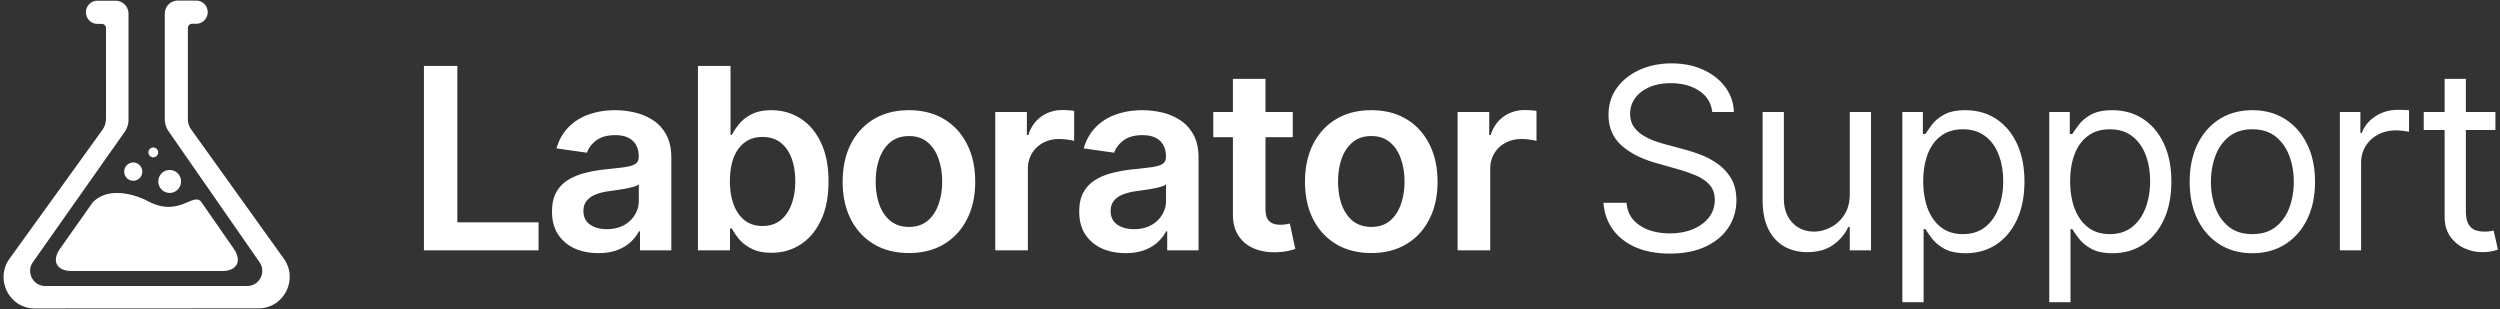
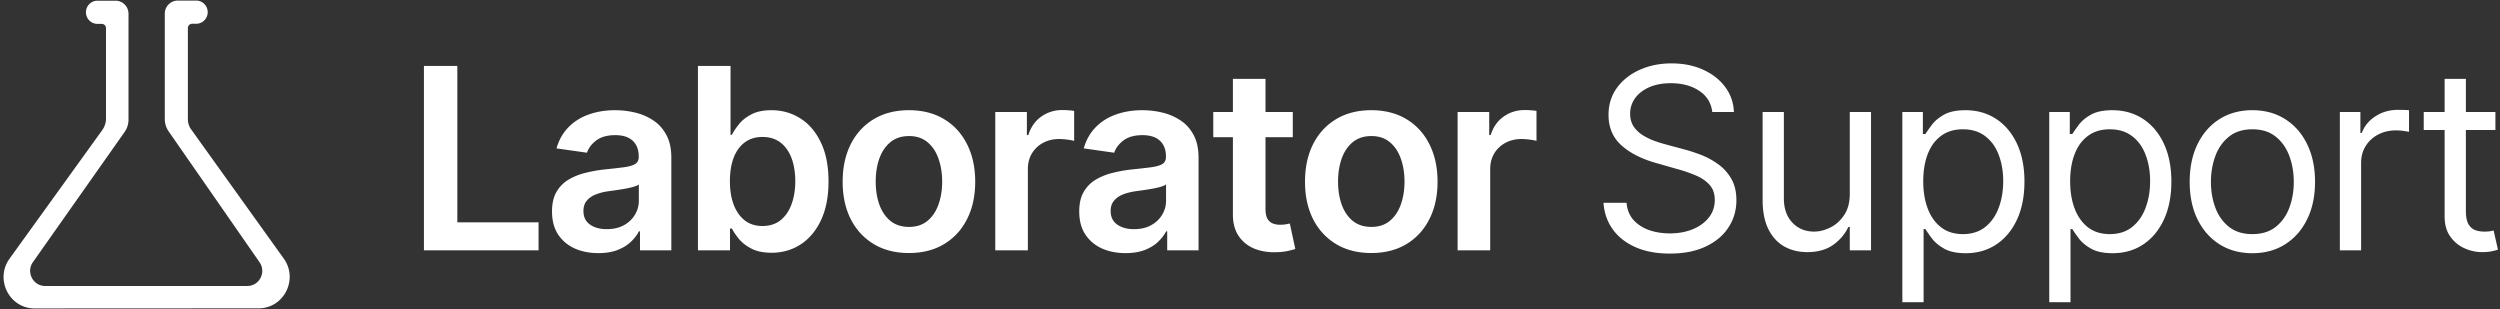
<svg xmlns="http://www.w3.org/2000/svg" viewBox="0 0 631 78">
  <rect x="0" y="0" width="631" height="78" fill="#333333" stroke="none" />
  <path d="M629.843 28.273v4.545h-18.091v-4.545h18.091Zm-12.819-8.364h5.364v33.273c0 1.515.22 2.651.659 3.409.455.742 1.03 1.242 1.727 1.5a6.933 6.933 0 0 0 2.25.364c.591 0 1.076-.03 1.455-.091l.909-.182L630.479 63c-.364.136-.871.273-1.523.41-.651.15-1.477.226-2.477.226-1.515 0-3-.325-4.455-.977-1.439-.651-2.636-1.644-3.591-2.977-.939-1.334-1.409-3.015-1.409-5.046V19.91Zm-26.443 43.273v-34.91h5.182v5.273h.363c.637-1.727 1.788-3.128 3.455-4.204 1.666-1.076 3.545-1.614 5.636-1.614.394 0 .886.008 1.477.023a19.81 19.81 0 0 1 1.341.068v5.455c-.182-.046-.598-.114-1.25-.205a12.297 12.297 0 0 0-2.022-.159c-1.697 0-3.213.356-4.546 1.068a8.052 8.052 0 0 0-3.136 2.91c-.758 1.227-1.137 2.628-1.137 4.204v22.09h-5.363Zm-22.086.728c-3.152 0-5.917-.75-8.296-2.25-2.363-1.5-4.212-3.6-5.545-6.296-1.318-2.697-1.977-5.849-1.977-9.455 0-3.636.659-6.81 1.977-9.523 1.333-2.712 3.182-4.818 5.545-6.318 2.379-1.5 5.144-2.25 8.296-2.25 3.151 0 5.909.75 8.273 2.25 2.378 1.5 4.227 3.606 5.545 6.318 1.333 2.712 2 5.887 2 9.523 0 3.606-.667 6.758-2 9.455-1.318 2.697-3.167 4.795-5.545 6.295-2.364 1.5-5.122 2.25-8.273 2.25Zm0-4.82c2.394 0 4.364-.613 5.909-1.84 1.546-1.227 2.689-2.84 3.432-4.84.742-2 1.114-4.168 1.114-6.5 0-2.334-.372-4.508-1.114-6.524-.743-2.015-1.886-3.644-3.432-4.886-1.545-1.242-3.515-1.864-5.909-1.864-2.394 0-4.364.622-5.909 1.864-1.546 1.242-2.69 2.871-3.432 4.886s-1.114 4.19-1.114 6.523c0 2.333.372 4.5 1.114 6.5.742 2 1.886 3.614 3.432 4.841 1.545 1.227 3.515 1.84 5.909 1.84Zm-51.262 17.183v-48h5.182v5.545h.636a47.92 47.92 0 0 1 1.637-2.318c.712-.954 1.727-1.803 3.045-2.546 1.334-.757 3.137-1.136 5.409-1.136 2.94 0 5.531.735 7.773 2.205 2.242 1.47 3.992 3.553 5.25 6.25s1.886 5.878 1.886 9.545c0 3.697-.628 6.902-1.886 9.614-1.258 2.697-3 4.788-5.227 6.273-2.228 1.47-4.796 2.204-7.705 2.204-2.242 0-4.038-.371-5.386-1.114-1.349-.757-2.387-1.613-3.114-2.568-.727-.97-1.288-1.772-1.682-2.409h-.454v18.455h-5.364Zm5.273-30.546c0 2.637.386 4.962 1.159 6.978.773 2 1.902 3.568 3.386 4.704 1.485 1.121 3.303 1.682 5.455 1.682 2.242 0 4.114-.591 5.614-1.773 1.515-1.197 2.651-2.803 3.409-4.818.772-2.03 1.159-4.288 1.159-6.773 0-2.454-.379-4.666-1.137-6.636-.742-1.985-1.871-3.553-3.386-4.705-1.5-1.166-3.386-1.75-5.659-1.75-2.182 0-4.015.553-5.5 1.66-1.485 1.09-2.606 2.62-3.364 4.59-.757 1.955-1.136 4.235-1.136 6.841Zm-42.353 30.546v-48h5.182v5.545h.636a47.92 47.92 0 0 1 1.637-2.318c.712-.954 1.727-1.803 3.045-2.546 1.334-.757 3.137-1.136 5.409-1.136 2.94 0 5.531.735 7.773 2.205 2.242 1.47 3.992 3.553 5.25 6.25s1.886 5.878 1.886 9.545c0 3.697-.628 6.902-1.886 9.614-1.258 2.697-3 4.788-5.227 6.273-2.228 1.47-4.796 2.204-7.705 2.204-2.242 0-4.038-.371-5.386-1.114-1.349-.757-2.387-1.613-3.114-2.568-.727-.97-1.288-1.772-1.682-2.409h-.454v18.455h-5.364Zm5.273-30.546c0 2.637.386 4.962 1.159 6.978.773 2 1.901 3.568 3.386 4.704 1.485 1.121 3.303 1.682 5.455 1.682 2.242 0 4.114-.591 5.614-1.773 1.515-1.197 2.651-2.803 3.409-4.818.772-2.03 1.159-4.288 1.159-6.773 0-2.454-.379-4.666-1.137-6.636-.742-1.985-1.871-3.553-3.386-4.705-1.5-1.166-3.386-1.75-5.659-1.75-2.182 0-4.015.553-5.5 1.66-1.485 1.09-2.606 2.62-3.364 4.59-.757 1.955-1.136 4.235-1.136 6.841Zm-18.54 3.183V28.272h5.363v34.909h-5.363v-5.91h-.364c-.818 1.773-2.091 3.281-3.818 4.523-1.727 1.228-3.909 1.841-6.546 1.841-2.181 0-4.121-.477-5.818-1.431-1.697-.97-3.03-2.425-4-4.364-.969-1.955-1.454-4.417-1.454-7.386V28.273h5.363V50.09c0 2.545.712 4.576 2.137 6.09 1.439 1.516 3.272 2.274 5.5 2.274 1.333 0 2.689-.341 4.068-1.023 1.394-.682 2.56-1.727 3.5-3.137.954-1.409 1.432-3.204 1.432-5.386Zm-34.711-20.637c-.273-2.303-1.379-4.091-3.318-5.364-1.94-1.273-4.318-1.909-7.137-1.909-2.06 0-3.863.333-5.409 1-1.53.667-2.727 1.583-3.591 2.75-.848 1.167-1.272 2.492-1.272 3.977 0 1.243.295 2.31.886 3.205a7.867 7.867 0 0 0 2.318 2.204 16.64 16.64 0 0 0 2.955 1.432c1.03.364 1.977.66 2.841.887l4.727 1.272c1.212.319 2.561.758 4.045 1.319 1.5.56 2.932 1.325 4.296 2.295 1.379.954 2.515 2.182 3.409 3.682.894 1.5 1.341 3.34 1.341 5.522 0 2.516-.659 4.788-1.977 6.819-1.303 2.03-3.213 3.644-5.728 4.84-2.5 1.197-5.538 1.796-9.113 1.796-3.334 0-6.22-.538-8.659-1.614-2.425-1.075-4.334-2.575-5.728-4.5-1.378-1.924-2.159-4.159-2.341-6.704h5.819c.151 1.757.742 3.212 1.772 4.363 1.046 1.137 2.364 1.985 3.955 2.546 1.606.545 3.333.818 5.182.818 2.151 0 4.083-.348 5.795-1.045 1.712-.712 3.068-1.697 4.068-2.955 1-1.273 1.5-2.758 1.5-4.454 0-1.546-.431-2.803-1.295-3.773-.864-.97-2-1.758-3.409-2.364a35.822 35.822 0 0 0-4.568-1.59l-5.728-1.637c-3.636-1.046-6.515-2.538-8.636-4.477-2.121-1.94-3.182-4.478-3.182-7.614 0-2.606.705-4.879 2.114-6.818 1.424-1.955 3.333-3.47 5.727-4.546 2.409-1.09 5.099-1.636 8.068-1.636 3 0 5.667.538 8 1.614 2.334 1.06 4.182 2.515 5.546 4.363 1.379 1.849 2.106 3.947 2.182 6.296h-5.455Zm-64.274 34.909v-34.91h7.978v5.819h.363c.637-2.015 1.728-3.568 3.273-4.66 1.561-1.105 3.341-1.658 5.341-1.658.454 0 .962.023 1.523.068.575.03 1.053.083 1.431.159v7.568c-.348-.121-.901-.227-1.659-.318a15.254 15.254 0 0 0-2.159-.16c-1.5 0-2.848.327-4.045.978a7.152 7.152 0 0 0-2.796 2.66c-.681 1.136-1.022 2.446-1.022 3.931v20.523h-8.228Zm-21.79.682c-3.409 0-6.363-.75-8.863-2.25-2.5-1.5-4.44-3.599-5.819-6.296-1.363-2.697-2.045-5.848-2.045-9.454 0-3.606.682-6.765 2.045-9.478 1.379-2.712 3.319-4.818 5.819-6.318s5.454-2.25 8.863-2.25 6.364.75 8.864 2.25c2.5 1.5 4.432 3.606 5.795 6.318 1.379 2.712 2.068 5.872 2.068 9.478s-.689 6.757-2.068 9.454c-1.363 2.697-3.295 4.796-5.795 6.296s-5.455 2.25-8.864 2.25Zm.046-6.591c1.848 0 3.394-.508 4.636-1.523 1.242-1.03 2.167-2.41 2.773-4.136.621-1.728.932-3.652.932-5.773 0-2.136-.311-4.068-.932-5.796-.606-1.742-1.531-3.128-2.773-4.159-1.242-1.03-2.788-1.545-4.636-1.545-1.894 0-3.47.515-4.728 1.545-1.242 1.03-2.174 2.417-2.795 4.16-.606 1.727-.909 3.659-.909 5.795 0 2.121.303 4.045.909 5.773.621 1.727 1.553 3.106 2.795 4.136 1.258 1.015 2.834 1.523 4.728 1.523Zm-19.859-29v6.363H306.23v-6.363h20.068Zm-15.113-8.364h8.227v32.773c0 1.106.166 1.954.5 2.545.348.576.803.97 1.363 1.182a5.232 5.232 0 0 0 1.864.318c.515 0 .985-.038 1.409-.113.44-.076.773-.144 1-.205l1.387 6.432c-.44.151-1.069.318-1.887.5-.803.182-1.788.288-2.954.318-2.061.06-3.917-.25-5.569-.932-1.651-.697-2.962-1.772-3.931-3.227-.955-1.455-1.425-3.273-1.409-5.455V19.91Zm-27.103 43.977c-2.212 0-4.205-.394-5.977-1.181-1.758-.803-3.152-1.985-4.182-3.546-1.015-1.56-1.523-3.485-1.523-5.773 0-1.97.364-3.598 1.091-4.886a8.444 8.444 0 0 1 2.977-3.09c1.258-.774 2.674-1.357 4.25-1.75a34.563 34.563 0 0 1 4.932-.887c2.045-.212 3.705-.402 4.977-.569 1.273-.181 2.197-.454 2.773-.818.591-.378.886-.962.886-1.75V39.5c0-1.712-.507-3.038-1.522-3.977-1.016-.94-2.478-1.41-4.387-1.41-2.015 0-3.613.44-4.795 1.319-1.167.879-1.955 1.916-2.364 3.113l-7.682-1.09c.606-2.122 1.606-3.894 3-5.319 1.394-1.439 3.099-2.515 5.114-3.227 2.015-.727 4.242-1.09 6.682-1.09 1.682 0 3.356.196 5.023.59a14.138 14.138 0 0 1 4.568 1.955c1.379.894 2.485 2.113 3.318 3.659.848 1.545 1.273 3.477 1.273 5.795v23.364h-7.909v-4.796h-.273c-.5.97-1.205 1.88-2.114 2.728-.894.833-2.023 1.507-3.386 2.022-1.349.5-2.932.75-4.75.75Zm2.136-6.045c1.652 0 3.084-.326 4.296-.977 1.212-.667 2.144-1.546 2.795-2.637a6.71 6.71 0 0 0 1-3.568v-4.114c-.257.213-.697.41-1.318.591-.606.182-1.288.341-2.046.478-.757.136-1.507.257-2.25.363-.742.106-1.386.197-1.931.273-1.228.167-2.326.44-3.296.818-.97.379-1.735.91-2.295 1.591-.561.667-.841 1.53-.841 2.591 0 1.515.553 2.66 1.659 3.432 1.106.773 2.515 1.159 4.227 1.159Zm-35.012 5.341v-34.91h7.978v5.819h.363c.637-2.015 1.728-3.568 3.273-4.66 1.561-1.105 3.341-1.658 5.341-1.658.454 0 .962.023 1.523.068.575.03 1.053.083 1.431.159v7.568c-.348-.121-.901-.227-1.659-.318a15.254 15.254 0 0 0-2.159-.16c-1.5 0-2.848.327-4.045.978a7.152 7.152 0 0 0-2.796 2.66c-.681 1.136-1.022 2.446-1.022 3.931v20.523h-8.228Zm-21.79.682c-3.409 0-6.364-.75-8.864-2.25-2.5-1.5-4.439-3.599-5.818-6.296-1.363-2.697-2.045-5.848-2.045-9.454 0-3.606.682-6.765 2.045-9.478 1.379-2.712 3.318-4.818 5.818-6.318 2.5-1.5 5.455-2.25 8.864-2.25 3.409 0 6.364.75 8.864 2.25 2.5 1.5 4.432 3.606 5.795 6.318 1.379 2.712 2.068 5.872 2.068 9.478s-.689 6.757-2.068 9.454c-1.363 2.697-3.295 4.796-5.795 6.296s-5.455 2.25-8.864 2.25Zm.046-6.591c1.848 0 3.394-.508 4.636-1.523 1.242-1.03 2.167-2.41 2.773-4.136.621-1.728.931-3.652.931-5.773 0-2.136-.31-4.068-.931-5.796-.606-1.742-1.531-3.128-2.773-4.159-1.242-1.03-2.788-1.545-4.636-1.545-1.894 0-3.47.515-4.728 1.545-1.242 1.03-2.174 2.417-2.795 4.16-.606 1.727-.909 3.659-.909 5.795 0 2.121.303 4.045.909 5.773.621 1.727 1.553 3.106 2.795 4.136 1.258 1.015 2.834 1.523 4.728 1.523Zm-53.302 5.909V16.636h8.227v17.41h.341c.424-.849 1.023-1.75 1.796-2.705.772-.97 1.818-1.796 3.136-2.477 1.318-.697 3-1.046 5.045-1.046 2.697 0 5.129.69 7.296 2.068 2.182 1.364 3.909 3.387 5.182 6.069 1.288 2.666 1.932 5.939 1.932 9.818 0 3.833-.629 7.09-1.887 9.772-1.257 2.682-2.97 4.728-5.136 6.137-2.167 1.409-4.621 2.113-7.364 2.113-2 0-3.659-.333-4.977-1-1.318-.666-2.379-1.47-3.182-2.409-.788-.954-1.401-1.856-1.841-2.704h-.477v5.5h-8.091Zm8.068-17.455c0 2.258.318 4.235.955 5.932.651 1.697 1.583 3.023 2.795 3.977 1.227.94 2.712 1.41 4.455 1.41 1.818 0 3.341-.485 4.568-1.455 1.227-.985 2.151-2.326 2.773-4.023.636-1.712.954-3.659.954-5.84 0-2.167-.31-4.092-.932-5.773-.621-1.682-1.545-3-2.772-3.955-1.228-.955-2.758-1.432-4.591-1.432-1.758 0-3.25.462-4.478 1.387-1.227.924-2.159 2.22-2.795 3.886-.621 1.667-.932 3.629-.932 5.886Zm-33.216 18.159c-2.212 0-4.205-.394-5.977-1.181-1.758-.803-3.152-1.985-4.182-3.546-1.015-1.56-1.523-3.485-1.523-5.773 0-1.97.364-3.598 1.091-4.886a8.444 8.444 0 0 1 2.977-3.09c1.258-.774 2.674-1.357 4.25-1.75a34.563 34.563 0 0 1 4.932-.887c2.045-.212 3.705-.402 4.977-.569 1.273-.181 2.197-.454 2.773-.818.591-.378.886-.962.886-1.75V39.5c0-1.712-.507-3.038-1.522-3.977-1.016-.94-2.478-1.41-4.387-1.41-2.015 0-3.613.44-4.795 1.319-1.167.879-1.955 1.916-2.364 3.113l-7.682-1.09c.606-2.122 1.606-3.894 3-5.319 1.394-1.439 3.099-2.515 5.114-3.227 2.015-.727 4.242-1.09 6.682-1.09 1.682 0 3.356.196 5.023.59a14.138 14.138 0 0 1 4.568 1.955c1.379.894 2.485 2.113 3.318 3.659.848 1.545 1.273 3.477 1.273 5.795v23.364h-7.909v-4.796h-.273c-.5.97-1.205 1.88-2.114 2.728-.894.833-2.023 1.507-3.386 2.022-1.349.5-2.932.75-4.75.75Zm2.136-6.045c1.652 0 3.084-.326 4.296-.977 1.212-.667 2.144-1.546 2.795-2.637a6.71 6.71 0 0 0 1-3.568v-4.114c-.257.213-.697.41-1.318.591-.606.182-1.288.341-2.046.478-.757.136-1.507.257-2.25.363-.742.106-1.386.197-1.931.273-1.228.167-2.326.44-3.296.818-.97.379-1.735.91-2.295 1.591-.561.667-.841 1.53-.841 2.591 0 1.515.553 2.66 1.659 3.432 1.106.773 2.515 1.159 4.227 1.159ZM107 63.182V16.636h8.432v39.478h20.5v7.068H107ZM48.24 32.648a4.379 4.379 0 0 1-.82-2.541V7.091c0-.62.497-1.093 1.082-1.093h1.025c1.58 0 2.898-1.3 2.898-2.925 0-1.625-1.318-2.925-2.898-2.925h-4.654c-1.814 0-3.278 1.477-3.278 3.309v26.62a5.45 5.45 0 0 0 .966 3.073l22.946 33.032c1.756 2.54-.029 5.998-3.102 5.998H11.39c-3.073 0-4.858-3.516-3.073-6.028L31.44 33.328c.644-.915.995-1.98.995-3.102V3.487c0-1.832-1.463-3.31-3.278-3.31H24.59c-1.58 0-2.897 1.3-2.897 2.925 0 1.596 1.288 2.925 2.897 2.925h1.083c.615 0 1.083.503 1.083 1.094V29.9a5.037 5.037 0 0 1-.936 2.924L2.405 65.295c-3.746 5.23-.059 12.558 6.351 12.558l56.517-.03c6.38 0 10.098-7.327 6.352-12.557L48.239 32.648Z" fill="#fff" />
-   <path d="m23.42 51.055-8.254 11.7c-2.195 3.102-.878 5.643 2.898 5.643h38.019c3.746 0 5.063-2.541 2.898-5.643l-8.283-11.937c-2.166-2.186-5.766 4.255-13.698-.236.03.06-8.576-4.55-13.58.473Zm19.405-2.364c1.584 0 2.868-1.296 2.868-2.895 0-1.6-1.284-2.896-2.868-2.896-1.585 0-2.869 1.297-2.869 2.896s1.284 2.895 2.868 2.895Zm-9.191-3.073a2.294 2.294 0 0 0 2.283-2.304 2.294 2.294 0 0 0-2.283-2.305 2.294 2.294 0 0 0-2.283 2.305 2.294 2.294 0 0 0 2.283 2.304Zm5.064-5.908c.679 0 1.229-.556 1.229-1.242 0-.685-.55-1.24-1.23-1.24-.678 0-1.229.555-1.229 1.24 0 .686.55 1.241 1.23 1.241Z" fill="#fff" />
</svg>